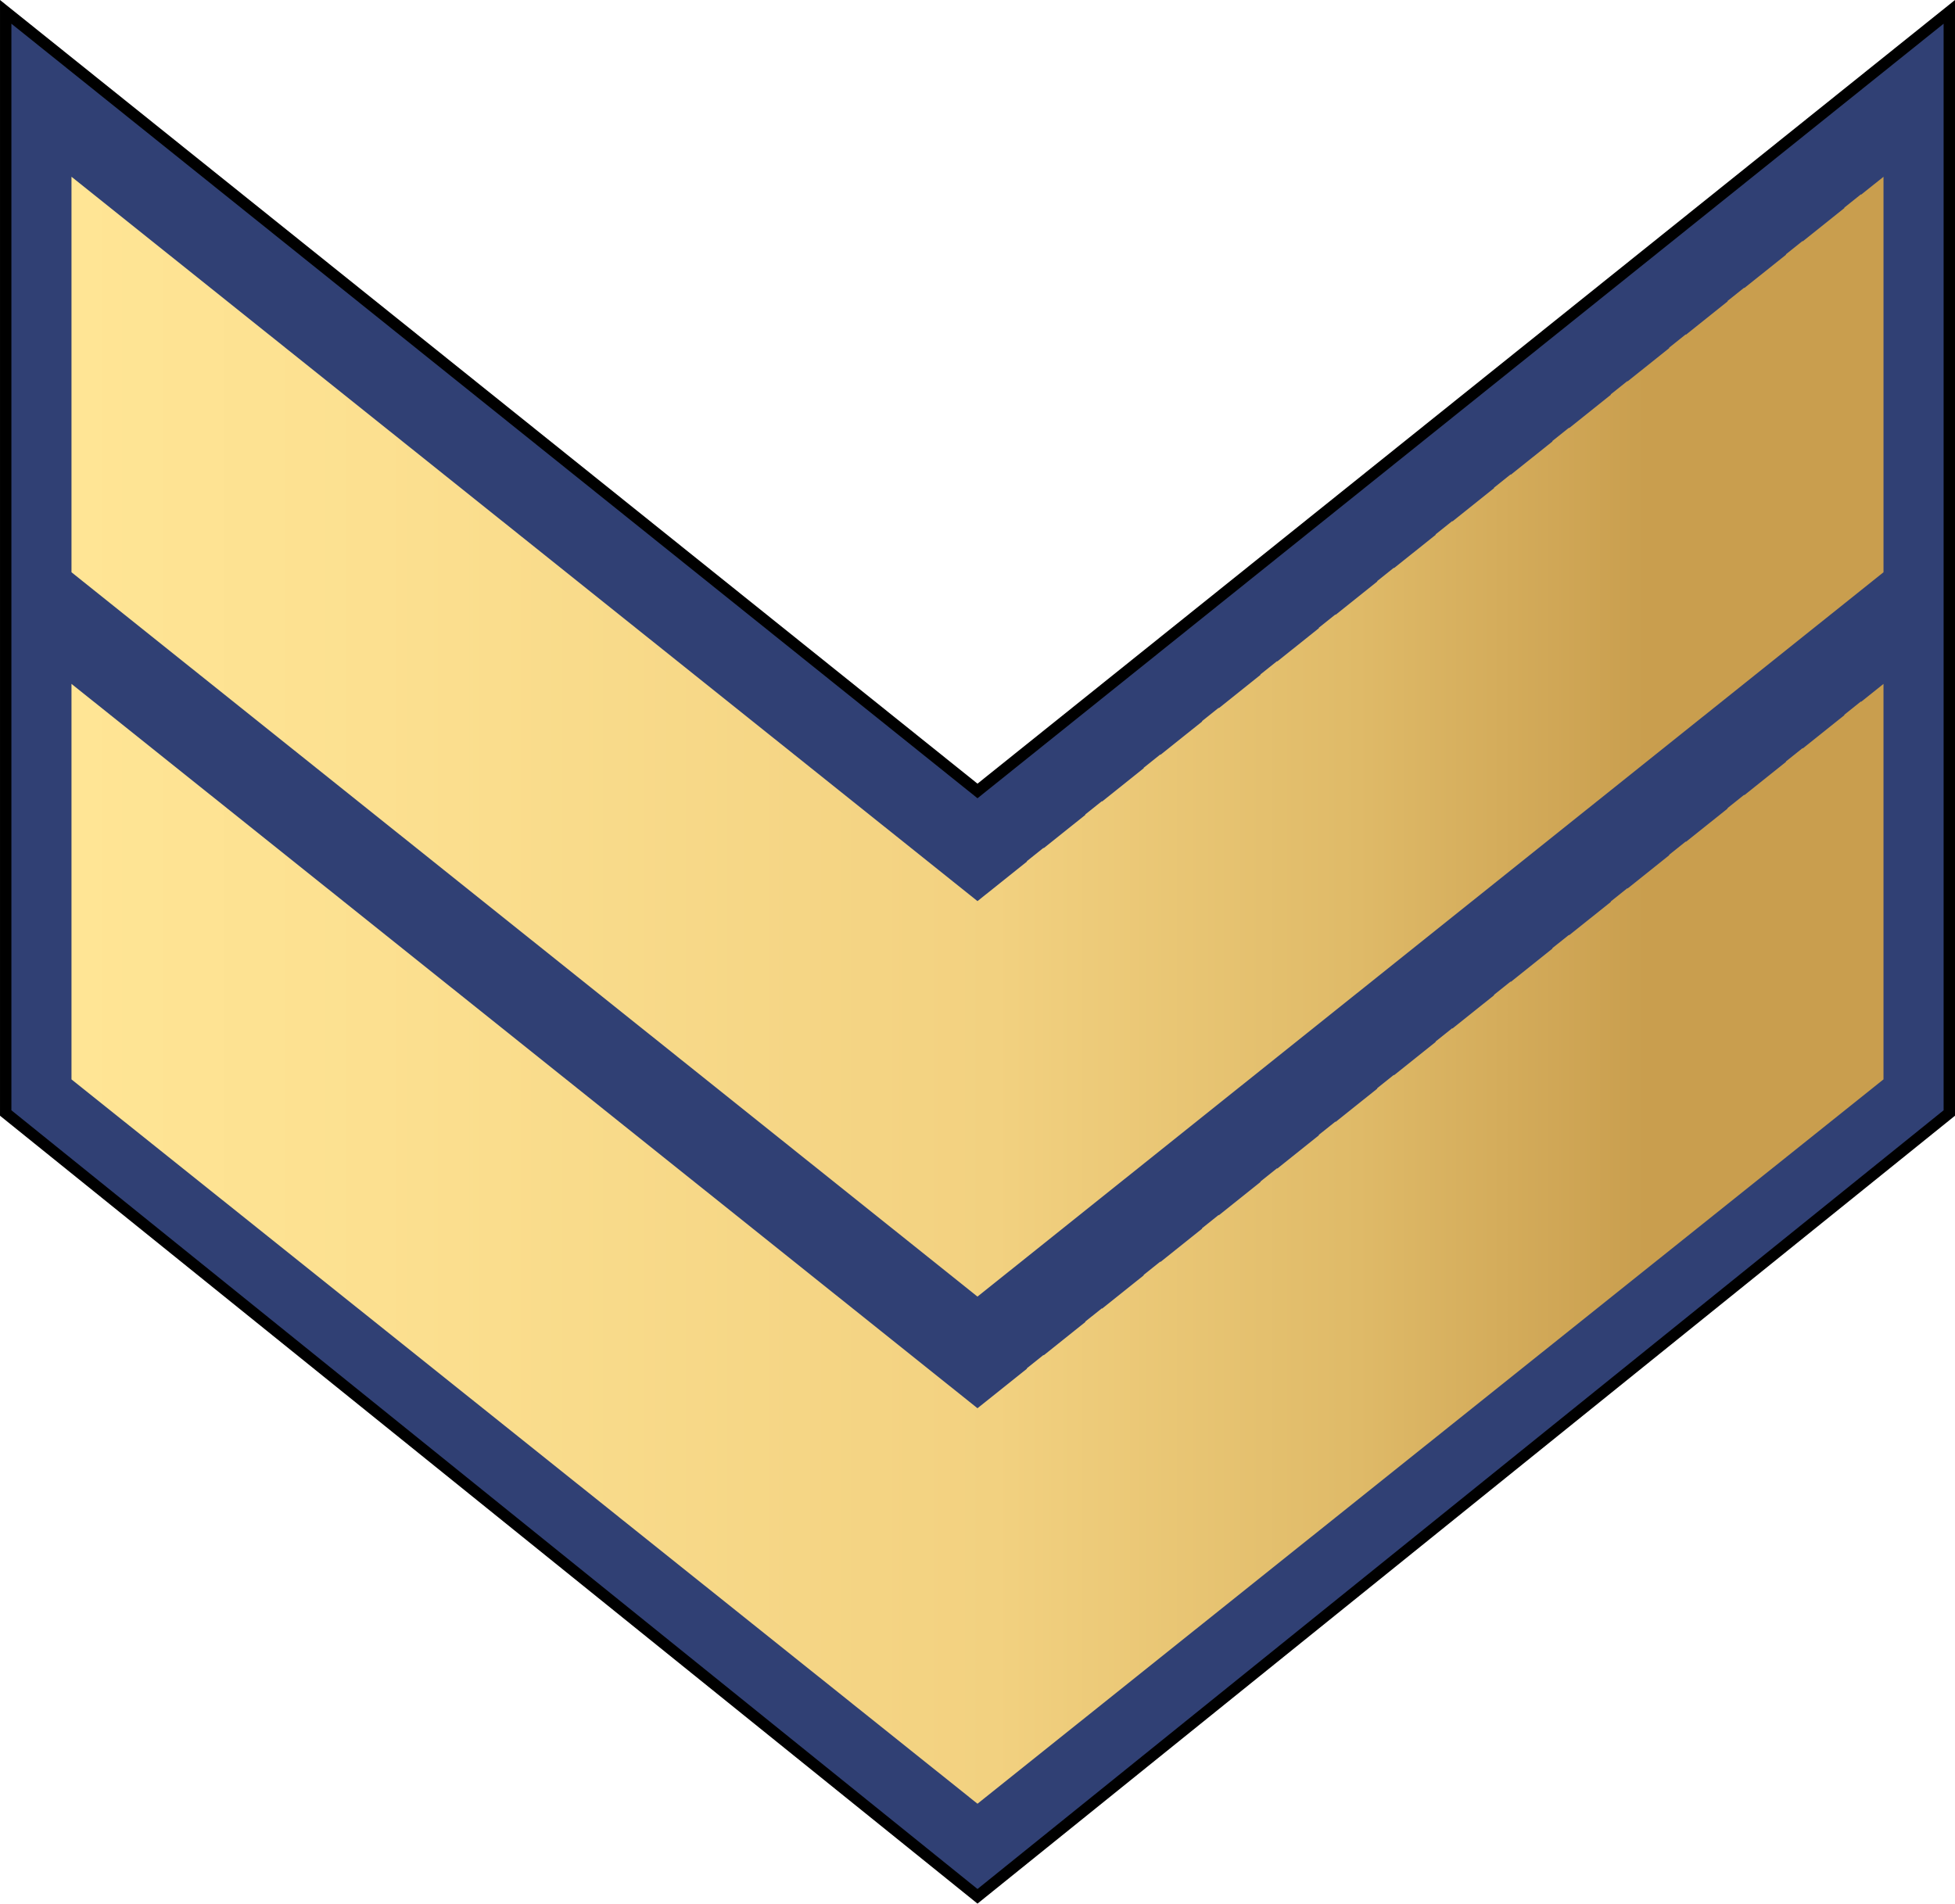
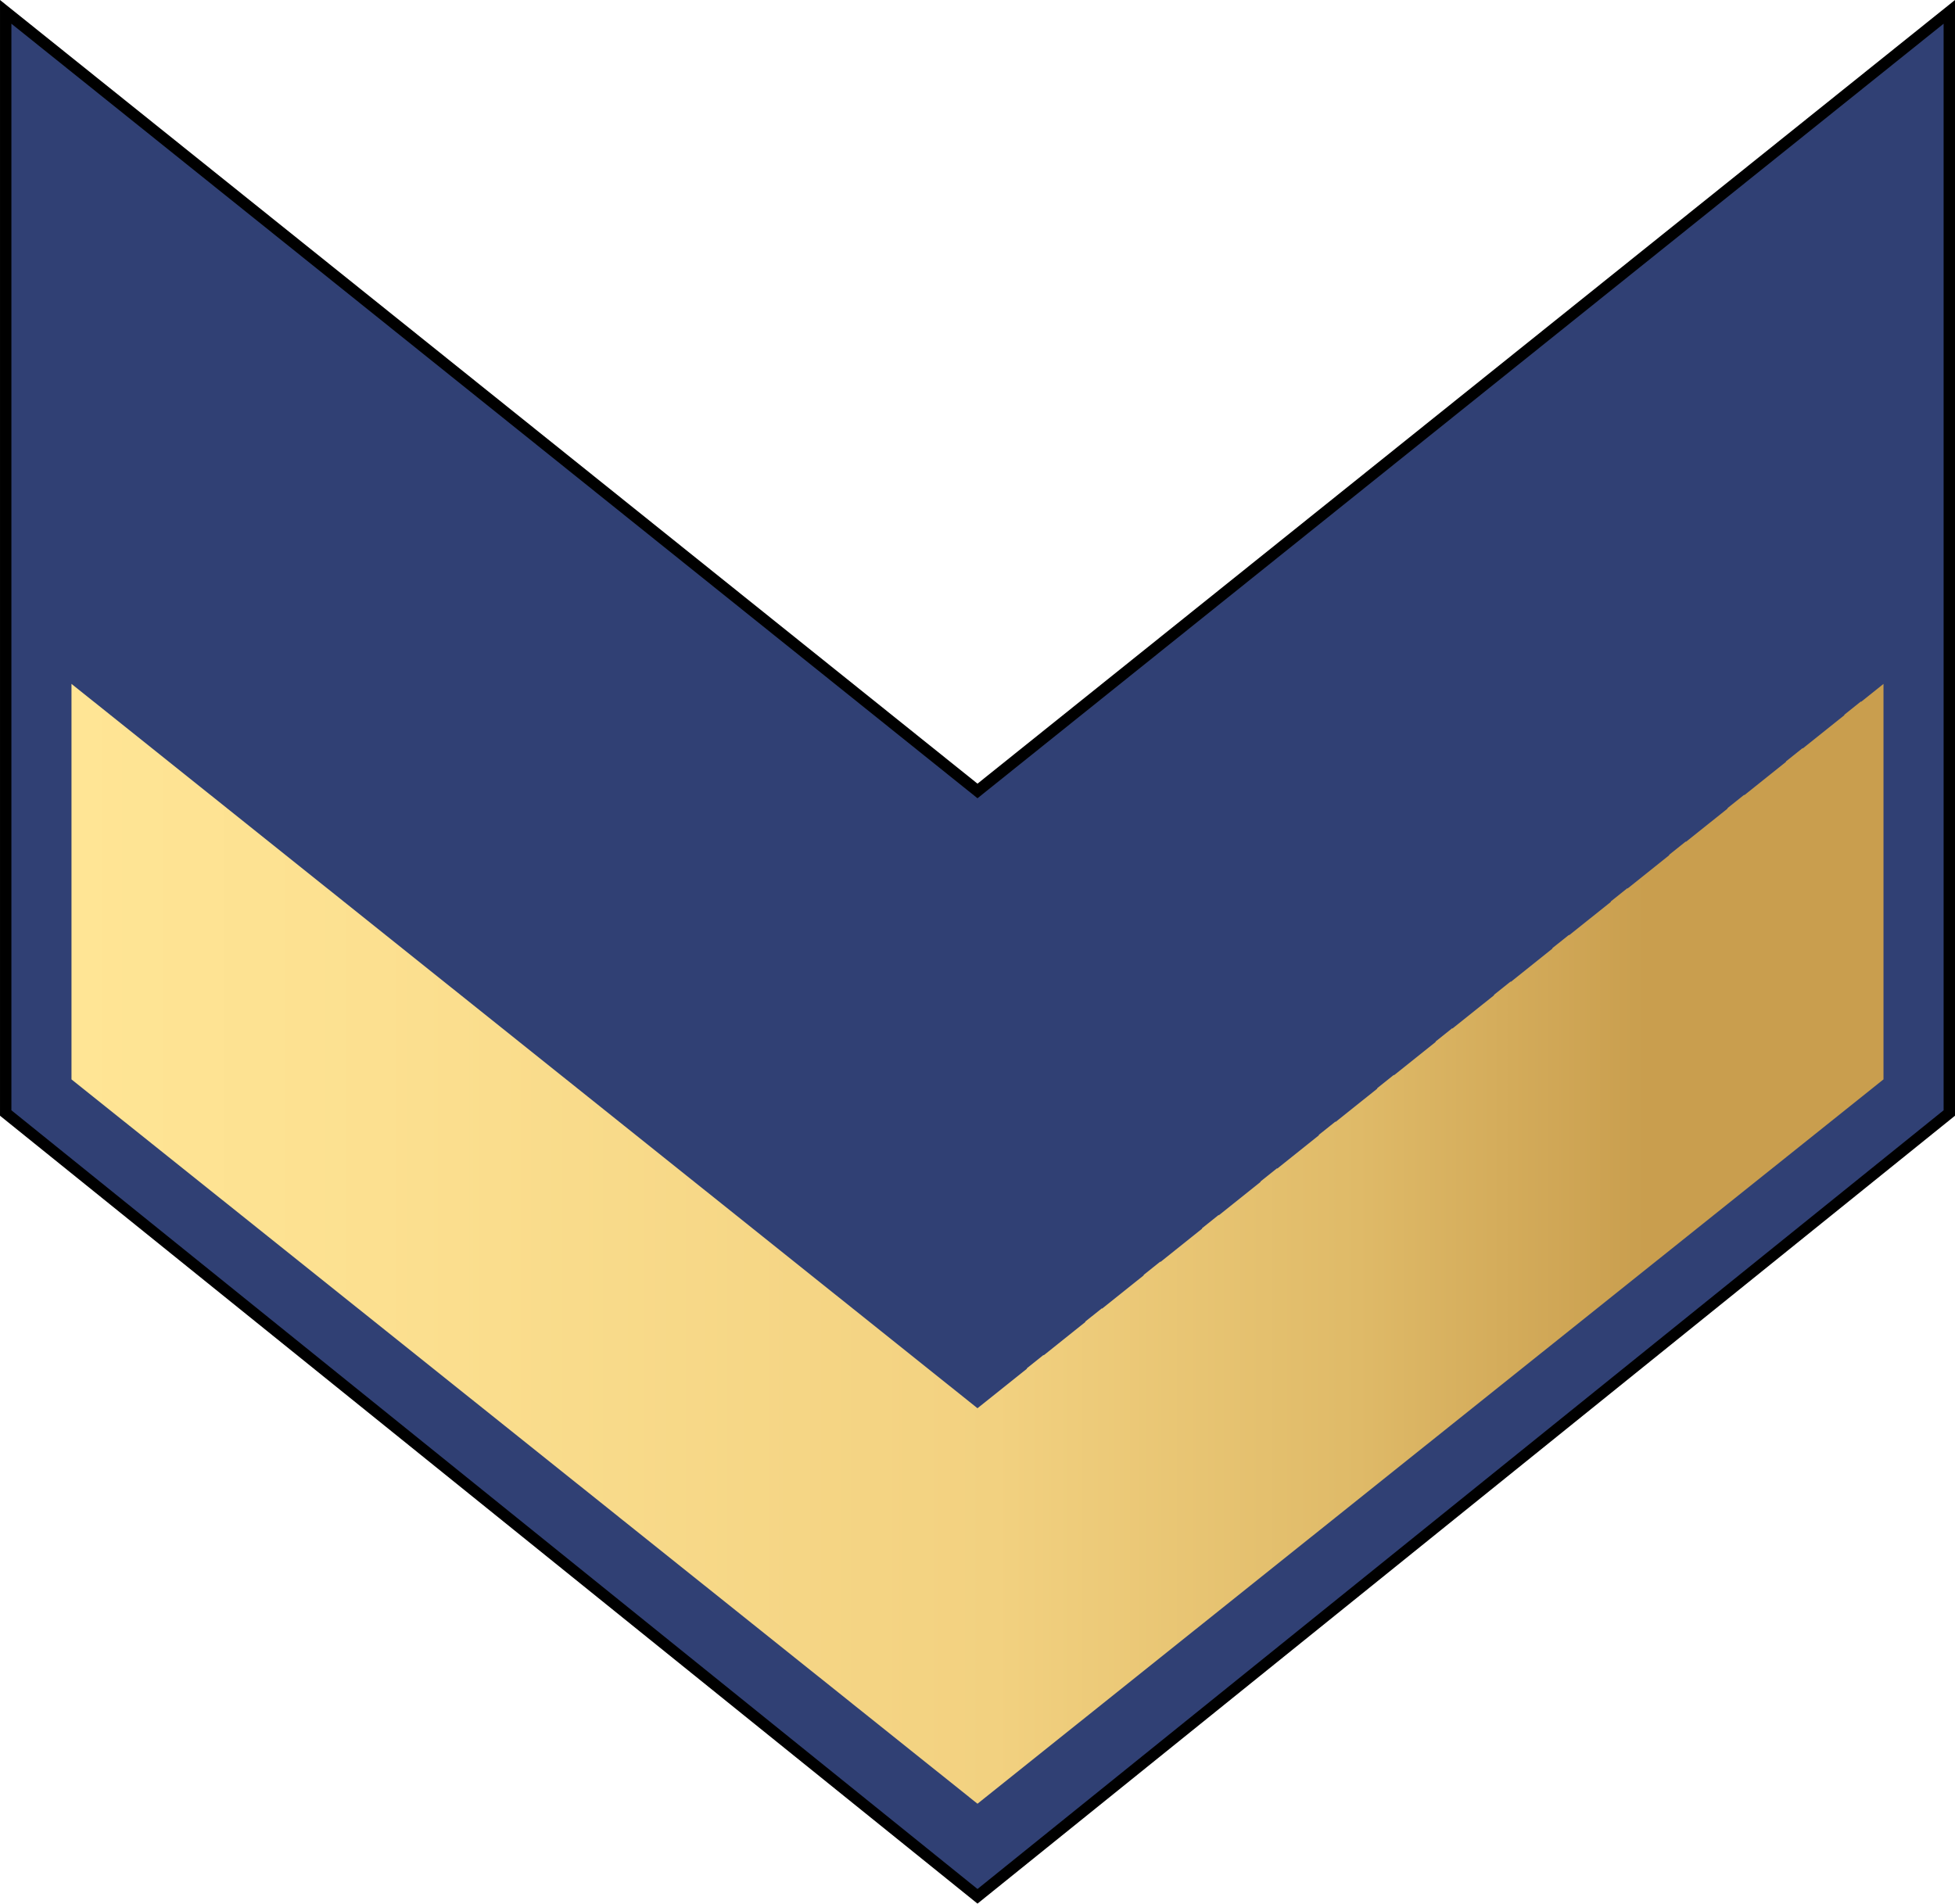
<svg xmlns="http://www.w3.org/2000/svg" xmlns:ns1="http://www.inkscape.org/namespaces/inkscape" xmlns:ns2="http://sodipodi.sourceforge.net/DTD/sodipodi-0.dtd" xmlns:xlink="http://www.w3.org/1999/xlink" width="117.214mm" height="114.144mm" viewBox="0 0 415.325 404.448" id="svg5140" version="1.1" ns1:version="0.91 r13725" ns2:docname="02. KAF-CPL.svg">
  <defs id="defs5142">
    <linearGradient y2="410.023" x2="397.753" y1="510.481" x1="274.913" gradientUnits="userSpaceOnUse" id="linearGradient20221">
      <stop offset="0" style="stop-color:#FFE595" id="stop20231" />
      <stop offset="0.168" style="stop-color:#FCE090" id="stop20229" />
      <stop offset="0.51" style="stop-color:#F2D180" id="stop20227" />
      <stop offset="0.71" style="stop-color:#DFBA68" id="stop20225" />
      <stop offset="0.869" style="stop-color:#C99E4E" id="stop20223" />
    </linearGradient>
    <linearGradient ns1:collect="always" xlink:href="#linearGradient20221" id="linearGradient11129" x1="-1654.957" y1="304.921" x2="-1270.004" y2="304.921" gradientUnits="userSpaceOnUse" gradientTransform="translate(-961.665,0)" />
    <linearGradient ns1:collect="always" xlink:href="#linearGradient20221" id="linearGradient11131" x1="-1654.959" y1="194.485" x2="-1270.006" y2="194.485" gradientUnits="userSpaceOnUse" gradientTransform="translate(-961.665,2.69)" />
  </defs>
  <ns2:namedview id="base" pagecolor="#ffffff" bordercolor="#666666" borderopacity="1.0" ns1:pageopacity="0.0" ns1:pageshadow="2" ns1:zoom="0.35" ns1:cx="683.18208" ns1:cy="477.73494" ns1:document-units="px" ns1:current-layer="layer1" showgrid="false" fit-margin-top="0" fit-margin-left="0" fit-margin-right="0" fit-margin-bottom="0" ns1:window-width="1366" ns1:window-height="705" ns1:window-x="-8" ns1:window-y="-8" ns1:window-maximized="1" />
  <g ns1:label="Layer 1" ns1:groupmode="layer" id="layer1" transform="translate(795.325,-605.65)">
    <g id="g11650" transform="translate(1836.483,564.996)">
      <path style="fill:#304074;fill-opacity:1;fill-rule:evenodd;stroke:#000000;stroke-width:2.419px;stroke-linecap:butt;stroke-linejoin:miter;stroke-opacity:1" d="m -2217.692,43.173 -206.453,165.529 -206.453,-165.529 0,233.951 206.453,166.423 206.453,-166.423 z" id="path38646" ns1:connector-curvature="0" ns2:nodetypes="ccccccc" />
      <path ns1:connector-curvature="0" id="path38650" d="m -2616.622,185.961 0,84.023 4.644,3.713 3.543,2.834 8.857,7.082 3.543,2.834 0,-0.002 8.863,7.086 0,0.002 3.543,2.83 8.861,7.086 3.543,2.834 8.863,7.086 0.476,0.381 3.067,2.453 8.861,7.084 0,0.002 2.508,2.002 1.035,0.828 8.857,7.082 0,0.004 3.543,2.83 8.863,7.086 0.57,0.455 2.973,2.379 8.861,7.084 0,0.002 3.543,2.834 0,-0.004 8.861,7.086 0,0.004 3.543,2.83 8.857,7.08 0,0.006 3.549,2.834 0,-0.002 8.857,7.082 0,0.002 3.543,2.834 0,-0.004 8.861,7.086 0,0.004 3.543,2.834 0,-0.006 8.863,7.088 0,0.004 3.543,2.83 8.861,7.084 0,0.002 3.543,2.834 0,-0.004 8.857,7.082 0,0.004 1.772,1.416 0,-0.002 1.77,-1.414 190.707,-152.48 0,-84.023 -4.775,3.818 0,-0.107 -3.543,2.834 0,0.105 -8.857,7.082 0,-0.105 -3.543,2.834 0,0.105 -8.863,7.086 0,-0.105 -3.543,2.83 0,0.109 -8.861,7.084 0,-0.107 -3.543,2.834 0,0.107 -8.861,7.084 0,-0.105 -3.543,2.834 0,0.105 -8.863,7.086 0,-0.105 -3.543,2.83 0,0.107 -8.857,7.082 0,-0.104 -3.543,2.83 0,0.107 -8.861,7.084 0,-0.105 -3.543,2.834 0,0.105 -8.863,7.086 0,-0.105 -3.543,2.834 0,0.105 -8.861,7.084 0,-0.104 -3.543,2.83 0,0.107 -8.857,7.082 0,-0.104 -3.549,2.834 0,0.105 -8.857,7.082 0,-0.105 -3.543,2.834 0,0.105 -8.861,7.084 0,-0.104 -3.543,2.834 0,0.104 -8.863,7.086 0,-0.104 -3.543,2.83 0,0.107 -8.861,7.084 0,-0.105 -3.543,2.834 0,0.105 -8.73,6.98 0,-0.004 -1.772,1.416 -1.77,-1.416 0,0 -8.857,-7.082 -0.018,-0.014 -3.525,-2.82 -8.861,-7.084 0,-0.002 -2.514,-2.008 -1.029,-0.822 -8.863,-7.086 -3.543,-2.834 -8.861,-7.086 -3.543,-2.834 -8.857,-7.08 0,-0.002 -1.547,-1.234 -10.859,-8.684 0,-0.002 -2.482,-1.982 -1.061,-0.848 -8.861,-7.086 -0.125,-0.102 -3.418,-2.732 -8.861,-7.084 0,-0.002 -3.543,-2.834 0,0.004 -8.863,-7.088 0,-0.002 -2.967,-2.369 -0.576,-0.461 -8.857,-7.082 0,-0.004 -3.543,-2.83 -8.861,-7.084 0,-0.002 -3.543,-2.834 0,0.002 -8.863,-7.086 0,-0.002 -3.543,-2.834 0,0.004 -8.861,-7.086 0,-0.004 -3.543,-2.83 -8.863,-7.086 -3.543,-2.834 -8.857,-7.08 0,-0.002 -3.543,-2.834 0,0.002 -4.644,-3.713 z" style="fill:url(#linearGradient11129);fill-opacity:1;fill-rule:evenodd;stroke:none;stroke-width:0.797px;stroke-linecap:butt;stroke-linejoin:miter;stroke-opacity:1" />
-       <path ns1:connector-curvature="0" id="path38716" d="m -2616.622,78.214 0,84.023 4.644,3.713 3.543,2.834 8.857,7.082 3.543,2.834 8.863,7.086 1.115,0.891 11.289,9.025 3.543,2.834 8.863,7.086 3.543,2.834 8.861,7.084 0,0.002 3.543,2.83 8.857,7.084 0,0.002 3.105,2.48 0.438,0.35 8.863,7.086 3.543,2.834 8.861,7.086 3.543,2.834 0,-0.002 8.861,7.086 0,0.002 3.543,2.83 8.857,7.082 0,0.004 3.549,2.834 8.857,7.082 3.543,2.834 8.861,7.084 0,0.002 3.543,2.834 0,-0.004 8.863,7.088 0,0.002 3.543,2.83 8.861,7.086 3.543,2.834 0,-0.002 8.857,7.082 0,0.002 1.772,1.418 0,-0.002 0.441,-0.354 1.328,-1.062 190.707,-152.48 0,-84.023 -4.775,3.818 0,-0.107 -3.543,2.834 0,0.105 -8.857,7.082 0,-0.105 -3.543,2.834 0,0.105 -8.863,7.086 0,-0.105 -3.543,2.83 0,0.109 -8.861,7.084 0,-0.107 -3.543,2.834 0,0.107 -8.861,7.084 0,-0.105 -3.543,2.834 0,0.105 -8.863,7.086 0,-0.105 -3.543,2.83 0,0.107 -8.857,7.082 0,-0.104 -3.543,2.83 0,0.107 -8.861,7.084 0,-0.105 -3.543,2.834 0,0.105 -8.863,7.086 0,-0.105 -3.543,2.834 0,0.105 -8.861,7.084 0,-0.104 -3.543,2.83 0,0.107 -8.857,7.082 0,-0.104 -3.549,2.834 0,0.105 -8.857,7.082 0,-0.105 -3.543,2.834 0,0.105 -8.861,7.084 0,-0.104 -3.543,2.834 0,0.104 -8.863,7.086 0,-0.104 -3.543,2.83 0,0.107 -8.861,7.084 0,-0.105 -3.543,2.834 0,0.105 -8.73,6.98 0,-0.004 -1.77,1.418 -1.773,-1.418 -8.857,-7.082 -0.018,-0.014 -3.525,-2.82 -8.861,-7.084 0,-0.002 -2.514,-2.008 -1.029,-0.822 -8.863,-7.086 -3.543,-2.834 -8.861,-7.086 -3.543,-2.834 -8.857,-7.08 0,-0.002 -1.547,-1.234 -10.859,-8.684 0,-0.002 -2.482,-1.982 -1.061,-0.848 -8.861,-7.086 -0.125,-0.102 -3.418,-2.732 -8.861,-7.084 0,-0.002 -3.543,-2.834 0,0.004 -8.863,-7.088 0,-0.002 -2.967,-2.369 -0.576,-0.461 -8.857,-7.082 0,-0.004 -3.543,-2.83 -8.861,-7.084 0,-0.002 -3.543,-2.834 0,0.002 -8.863,-7.086 0,-0.002 -3.543,-2.834 0,0.004 -8.861,-7.086 0,-0.004 -3.543,-2.83 -8.863,-7.086 -3.543,-2.834 -8.857,-7.08 0,-0.002 -3.543,-2.834 0,0.002 -4.644,-3.713 z" style="fill:url(#linearGradient11131);fill-opacity:1;fill-rule:evenodd;stroke:none;stroke-width:0.797px;stroke-linecap:butt;stroke-linejoin:miter;stroke-opacity:1" />
    </g>
  </g>
</svg>